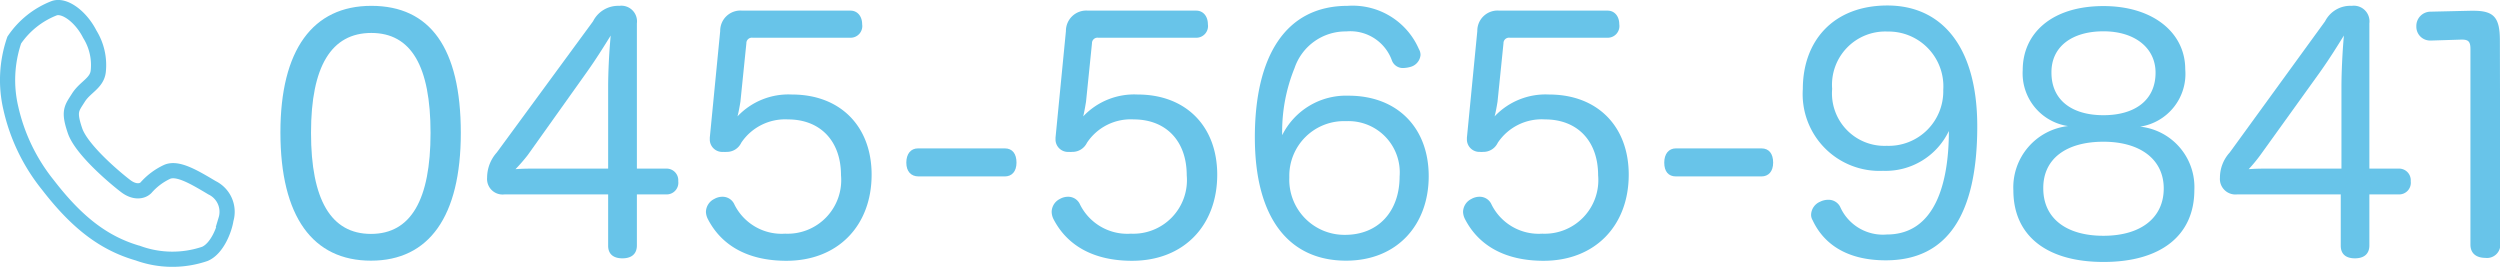
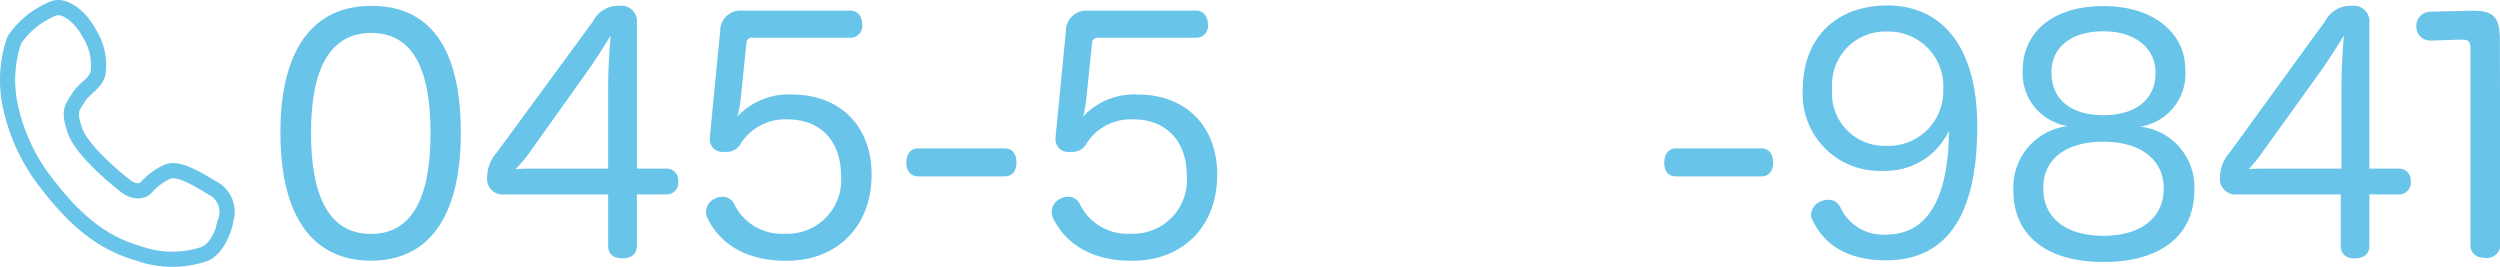
<svg xmlns="http://www.w3.org/2000/svg" viewBox="0 0 213.97 22.84">
  <defs>
    <style>.cls-1{fill:none;stroke:#68c4e9;stroke-width:1.3px;}.cls-2{fill:#68c4e9;}</style>
  </defs>
  <g id="レイヤー_2" data-name="レイヤー 2">
    <g id="レイヤー_1-2" data-name="レイヤー 1">
      <g id="グループ_17830" data-name="グループ 17830">
        <path id="パス_2733" data-name="パス 2733" class="cls-1" d="M4.11,15.84c2.49,3.23,4.81,5,7.7,5.83a8.63,8.63,0,0,0,5.72.06c1.07-.45,1.7-2.15,1.81-2.94a2.29,2.29,0,0,0-1.19-2.72c-1.53-.91-2.95-1.76-3.85-1.36a5.5,5.5,0,0,0-1.81,1.36c-.34.34-1,.4-1.7-.12S7,12.89,6.42,11.19s-.28-1.92.29-2.83S8.3,7.12,8.41,6.1a5,5,0,0,0-.73-3.18C6.94,1.45,5.52.37,4.62.71a7.34,7.34,0,0,0-3.4,2.72A10.55,10.55,0,0,0,.93,9.27,16.09,16.09,0,0,0,4.11,15.84Z" />
      </g>
      <path class="cls-2" d="M39.44,11.38c0,7.15-2.72,10.93-7.69,10.93S24,18.56,24,11.33C24,4.28,26.76.5,31.78.5S39.44,4.09,39.44,11.38Zm-12.82,0c0,5.7,1.7,8.64,5.13,8.64s5.1-2.94,5.1-8.64S35.2,2.82,31.78,2.82,26.62,5.68,26.62,11.35Z" />
      <path class="cls-2" d="M43.17,16.64a1.33,1.33,0,0,1-1.48-1.43,3.24,3.24,0,0,1,.83-2.16L50.76,1.82A2.4,2.4,0,0,1,53,.5,1.34,1.34,0,0,1,54.51,2V14.43h2.54a1,1,0,0,1,1,1.08,1,1,0,0,1-1,1.13H54.51V21c0,.78-.51,1.11-1.24,1.11s-1.22-.33-1.22-1.08V16.64Zm2-3.37a15.3,15.3,0,0,1-1.05,1.21c.59-.05,1.24-.05,1.7-.05h6.23V7.49c0-1.27.08-3,.22-4.45-.62,1-1.24,2-2.08,3.18Z" />
      <path class="cls-2" d="M61.64,2.66A1.73,1.73,0,0,1,63.53.91h9.26c.62,0,1,.51,1,1.16a1,1,0,0,1-1,1.16H64.42a.47.47,0,0,0-.54.48l-.51,5c-.06.36-.14.84-.25,1.25a6,6,0,0,1,4.67-1.87c4.11,0,6.81,2.7,6.81,6.86,0,4.35-2.87,7.37-7.29,7.37-3.32,0-5.56-1.32-6.72-3.56a1.45,1.45,0,0,1-.17-.62,1.26,1.26,0,0,1,.71-1.11,1.4,1.4,0,0,1,.73-.19,1.1,1.1,0,0,1,1,.67A4.51,4.51,0,0,0,67.2,20a4.59,4.59,0,0,0,4.78-5c0-2.94-1.78-4.78-4.54-4.78a4.52,4.52,0,0,0-4,2,1.36,1.36,0,0,1-1.26.78,1.27,1.27,0,0,1-.27,0A1.07,1.07,0,0,1,60.75,12v-.22Z" />
      <path class="cls-2" d="M86,12.7c.65,0,1,.46,1,1.22s-.4,1.18-1,1.18H78.62c-.65,0-1.05-.43-1.05-1.18s.38-1.22,1-1.22Z" />
      <path class="cls-2" d="M91.23,2.66A1.74,1.74,0,0,1,93.12.91h9.26c.62,0,1,.51,1,1.16a1,1,0,0,1-1,1.16H94a.47.47,0,0,0-.54.48l-.51,5c-.06.36-.14.84-.24,1.25a6,6,0,0,1,4.67-1.87c4.1,0,6.8,2.7,6.8,6.86,0,4.35-2.86,7.37-7.29,7.37-3.32,0-5.56-1.32-6.72-3.56a1.43,1.43,0,0,1-.16-.62,1.25,1.25,0,0,1,.7-1.11,1.4,1.4,0,0,1,.73-.19,1.1,1.1,0,0,1,1,.67A4.52,4.52,0,0,0,96.79,20a4.59,4.59,0,0,0,4.78-5c0-2.94-1.78-4.78-4.54-4.78a4.49,4.49,0,0,0-4,2,1.38,1.38,0,0,1-1.27.78,1.32,1.32,0,0,1-.27,0A1.07,1.07,0,0,1,90.34,12v-.22Z" />
-       <path class="cls-2" d="M115.42,8.19c4.16,0,6.86,2.73,6.86,6.89s-2.7,7.23-7.07,7.23c-4.89,0-7.81-3.64-7.81-10.55S110,.5,115.34.5a6.18,6.18,0,0,1,6.1,3.7,1,1,0,0,1,.14.51,1.16,1.16,0,0,1-.81,1,2.51,2.51,0,0,1-.63.11,1,1,0,0,1-1-.62,3.78,3.78,0,0,0-3.92-2.51,4.61,4.61,0,0,0-4.42,3.13,14.46,14.46,0,0,0-1.06,5.75A6.1,6.1,0,0,1,115.42,8.19Zm-5.07,7a4.72,4.72,0,0,0,4.77,4.91c2.84,0,4.67-2,4.67-5a4.39,4.39,0,0,0-4.58-4.73A4.68,4.68,0,0,0,110.35,15.16Z" />
-       <path class="cls-2" d="M126.44,2.66A1.73,1.73,0,0,1,128.33.91h9.26c.62,0,1,.51,1,1.16a1,1,0,0,1-1,1.16h-8.37a.47.47,0,0,0-.54.48l-.51,5c-.06.36-.14.84-.25,1.25a6,6,0,0,1,4.67-1.87c4.11,0,6.81,2.7,6.81,6.86,0,4.35-2.87,7.37-7.29,7.37-3.32,0-5.56-1.32-6.72-3.56a1.45,1.45,0,0,1-.17-.62,1.26,1.26,0,0,1,.71-1.11,1.4,1.4,0,0,1,.73-.19,1.1,1.1,0,0,1,1,.67A4.51,4.51,0,0,0,132,20a4.59,4.59,0,0,0,4.78-5c0-2.94-1.78-4.78-4.54-4.78a4.52,4.52,0,0,0-4.05,2,1.36,1.36,0,0,1-1.26.78,1.27,1.27,0,0,1-.27,0A1.07,1.07,0,0,1,125.55,12v-.22Z" />
      <path class="cls-2" d="M150.76,12.7c.65,0,1,.46,1,1.22s-.4,1.18-1,1.18h-7.32c-.65,0-1-.43-1-1.18s.38-1.22,1-1.22Z" />
      <path class="cls-2" d="M161.16,14.62a6.57,6.57,0,0,1-6.86-7c0-4.13,2.62-7.15,7.24-7.15s7.69,3.48,7.69,10.34c0,7.56-2.56,11.47-7.83,11.47-3.59,0-5.42-1.62-6.26-3.43a.88.88,0,0,1-.13-.51,1.25,1.25,0,0,1,.78-1.08,1.53,1.53,0,0,1,.7-.16,1.11,1.11,0,0,1,1,.59,4,4,0,0,0,4,2.38c4.15,0,5.31-4.43,5.31-8.86A6,6,0,0,1,161.16,14.62Zm-4.35-7a4.49,4.49,0,0,0,4.67,4.86,4.67,4.67,0,0,0,4.84-4.78,4.69,4.69,0,0,0-4.76-5A4.56,4.56,0,0,0,156.81,7.6Z" />
      <path class="cls-2" d="M173.12,6c0-3.13,2.46-5.48,6.91-5.48,4.27,0,7,2.3,7,5.4a4.57,4.57,0,0,1-3.86,4.92,5.2,5.2,0,0,1,4.64,5.42c0,3.86-2.83,6.16-7.77,6.16s-7.72-2.3-7.72-6.13A5.28,5.28,0,0,1,177,10.79,4.56,4.56,0,0,1,173.12,6Zm1.76,10.13c0,2.51,1.91,4.05,5.15,4.05s5.16-1.57,5.16-4.05-2-4-5.16-4S174.88,13.57,174.88,16.08Zm.7-9.91c0,2.35,1.75,3.64,4.45,3.64s4.46-1.29,4.46-3.64c0-2.11-1.76-3.54-4.46-3.54S175.58,4,175.58,6.17Z" />
      <path class="cls-2" d="M191.46,16.64A1.33,1.33,0,0,1,190,15.21a3.2,3.2,0,0,1,.84-2.16L199,1.82A2.42,2.42,0,0,1,201.28.5,1.34,1.34,0,0,1,202.79,2V14.43h2.54a1,1,0,0,1,1,1.08,1,1,0,0,1-1,1.13h-2.54V21c0,.78-.51,1.11-1.24,1.11s-1.21-.33-1.21-1.08V16.64Zm2-3.37a13.48,13.48,0,0,1-1,1.21c.59-.05,1.24-.05,1.7-.05h6.24V7.49c0-1.27.08-3,.21-4.45-.62,1-1.24,2-2.08,3.18Z" />
      <path class="cls-2" d="M214,20.91a1.14,1.14,0,0,1-1.29,1.16c-.76,0-1.27-.38-1.27-1.13V4.2c0-.59-.14-.81-.71-.81h-.1l-2.54.08H208a1.18,1.18,0,0,1-1.19-1.21A1.22,1.22,0,0,1,208,1l3.45-.08h.24c1.78,0,2.27.59,2.27,2.56Z" />
    </g>
  </g>
</svg>